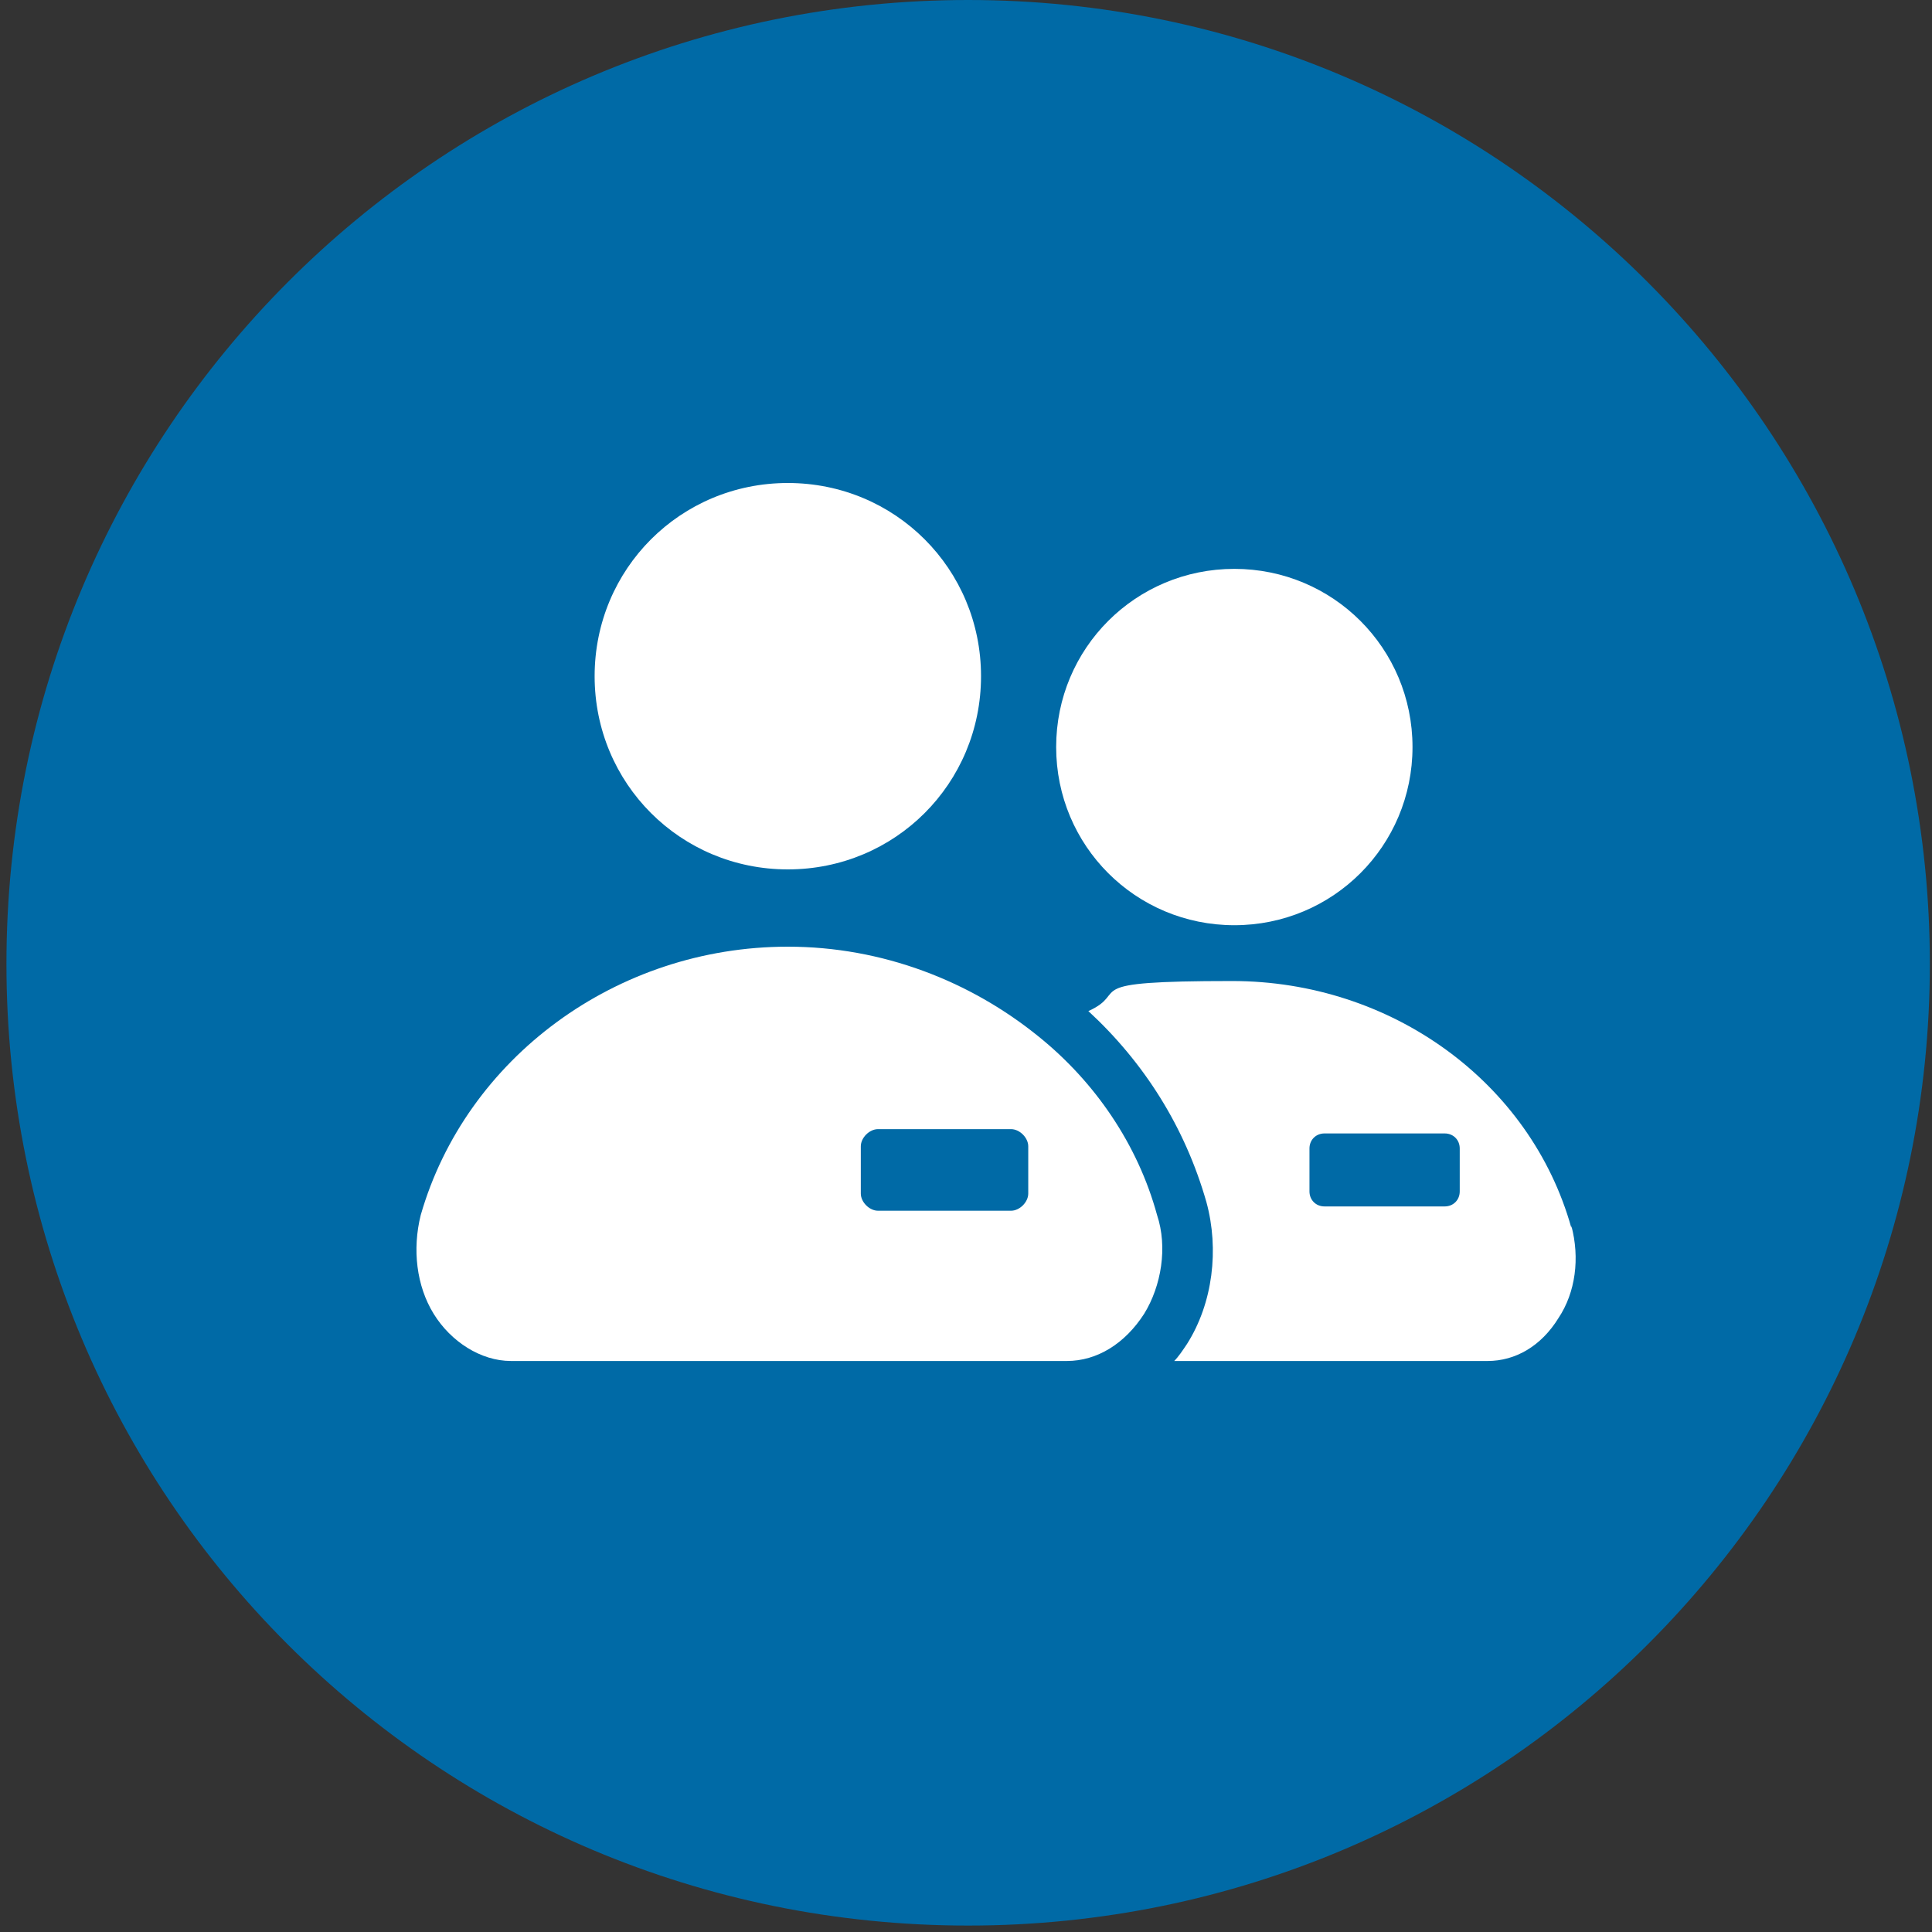
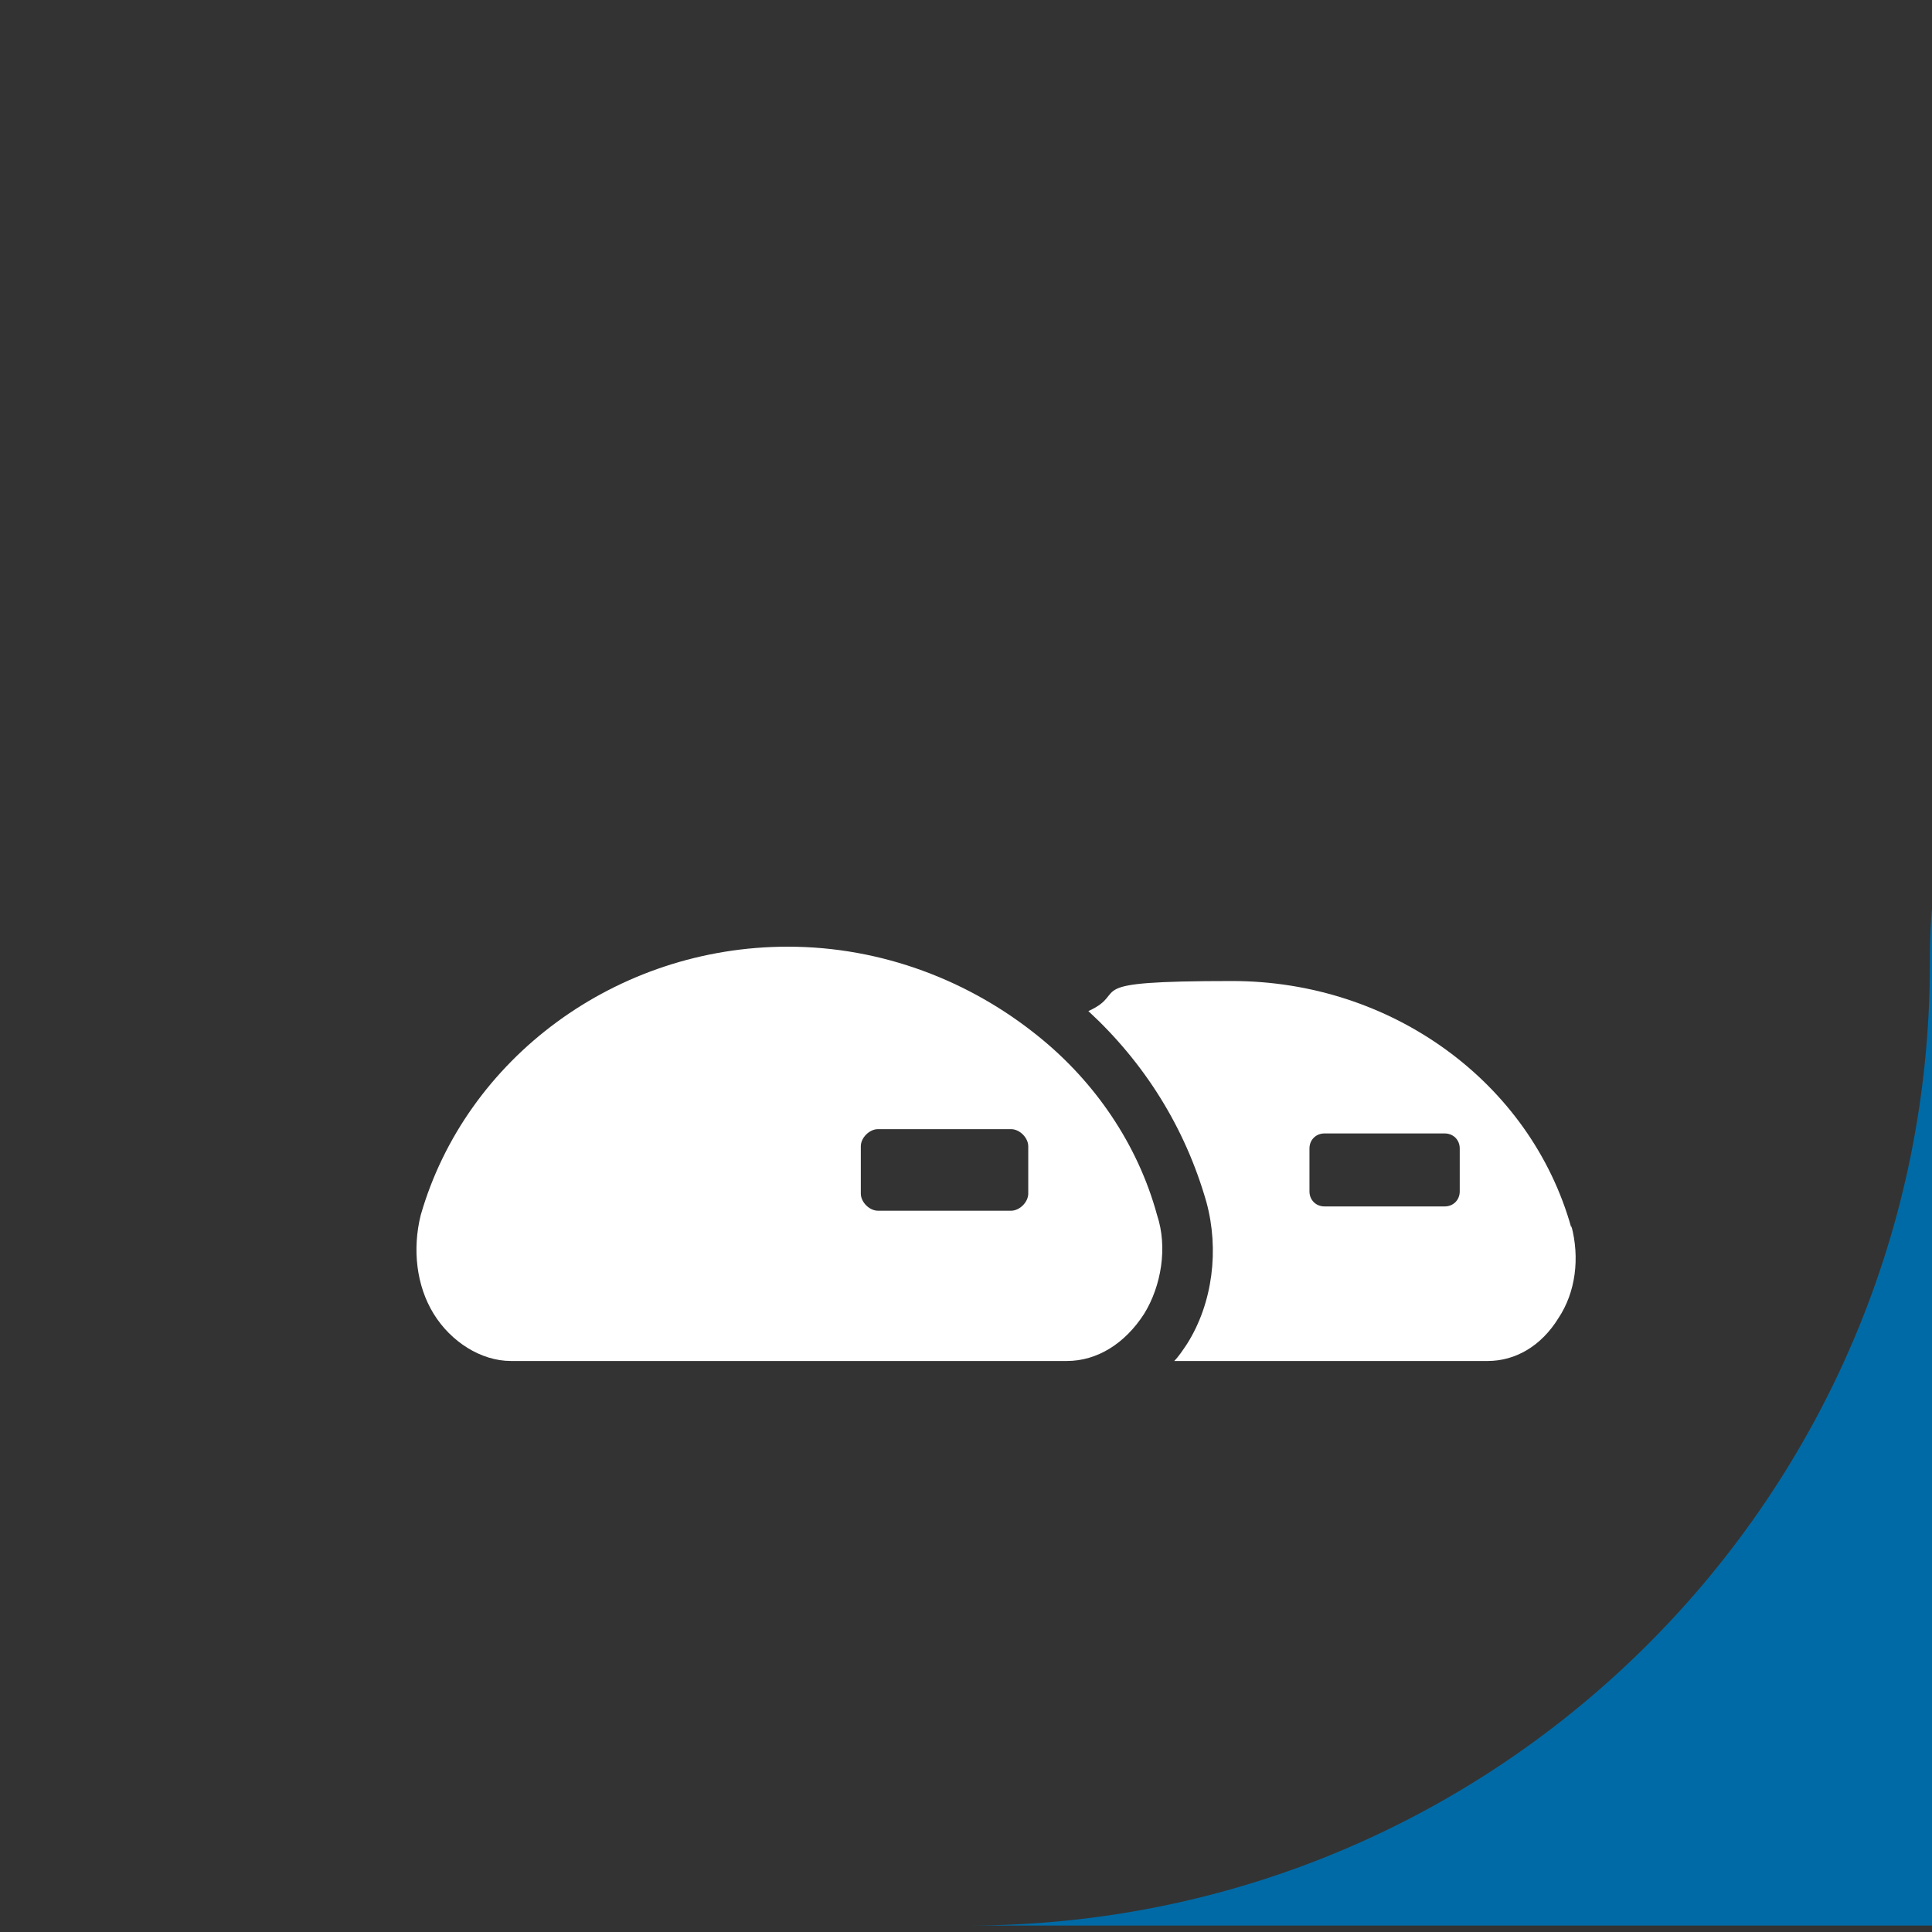
<svg xmlns="http://www.w3.org/2000/svg" version="1.1" viewBox="0 0 90 90">
  <rect x="0" y="0" width="90" height="90" fill="#333333" stroke="none" />
  <defs>
    <style>
      .st0 {
        fill: #006aa6;
        fill-rule: evenodd;
      }

      .st1 {
        fill: #fff;
      }
    </style>
  </defs>
  <g id="pallo">
-     <path class="st0" d="M45.1,89.7c24.8,0,44.8-20.1,44.8-44.8S69.9,0,45.1,0,.3,20.1.3,44.9s20,44.8,44.8,44.8" />
+     <path class="st0" d="M45.1,89.7c24.8,0,44.8-20.1,44.8-44.8s20,44.8,44.8,44.8" />
  </g>
  <g id="Layer_2">
    <g>
-       <path class="st1" d="M57.5,43.1c-4.6,0-8.3-3.7-8.3-8.3s3.7-8.3,8.3-8.3,8.3,3.7,8.3,8.3-3.7,8.3-8.3,8.3Z" />
-       <path class="st1" d="M36.7,40.5c-5,0-9-4-9-9s4-9,9-9,9,4,9,9-4,9-9,9Z" />
-     </g>
+       </g>
    <path class="st1" d="M53.9,56.6c-.9-3.3-2.9-6.2-5.5-8.3-3.2-2.6-7.3-4.2-11.7-4.2-8,0-15,5.2-17.1,12.5-.4,1.6-.2,3.3.6,4.6.8,1.3,2.2,2.2,3.6,2.2h25.9c1.4,0,2.7-.8,3.6-2.2.8-1.3,1.1-3.1.6-4.6ZM47.9,55.6c0,.4-.4.8-.8.8h-6.2c-.4,0-.8-.4-.8-.8v-2.2c0-.4.4-.8.8-.8h6.2c.4,0,.8.4.8.8v2.2Z" />
    <path class="st1" d="M73.2,57.2c-1.9-6.8-8.4-11.5-15.8-11.5s-4.7.5-6.7,1.4c2.6,2.4,4.5,5.4,5.5,8.9.6,2.2.3,4.7-.9,6.6-.2.3-.4.6-.6.8h14.6c1.3,0,2.5-.7,3.3-2,.8-1.2,1-2.8.6-4.3ZM68,55.5c0,.4-.3.7-.7.7h-5.6c-.4,0-.7-.3-.7-.7v-2c0-.4.3-.7.7-.7h5.6c.4,0,.7.3.7.7v2Z" />
  </g>
</svg>